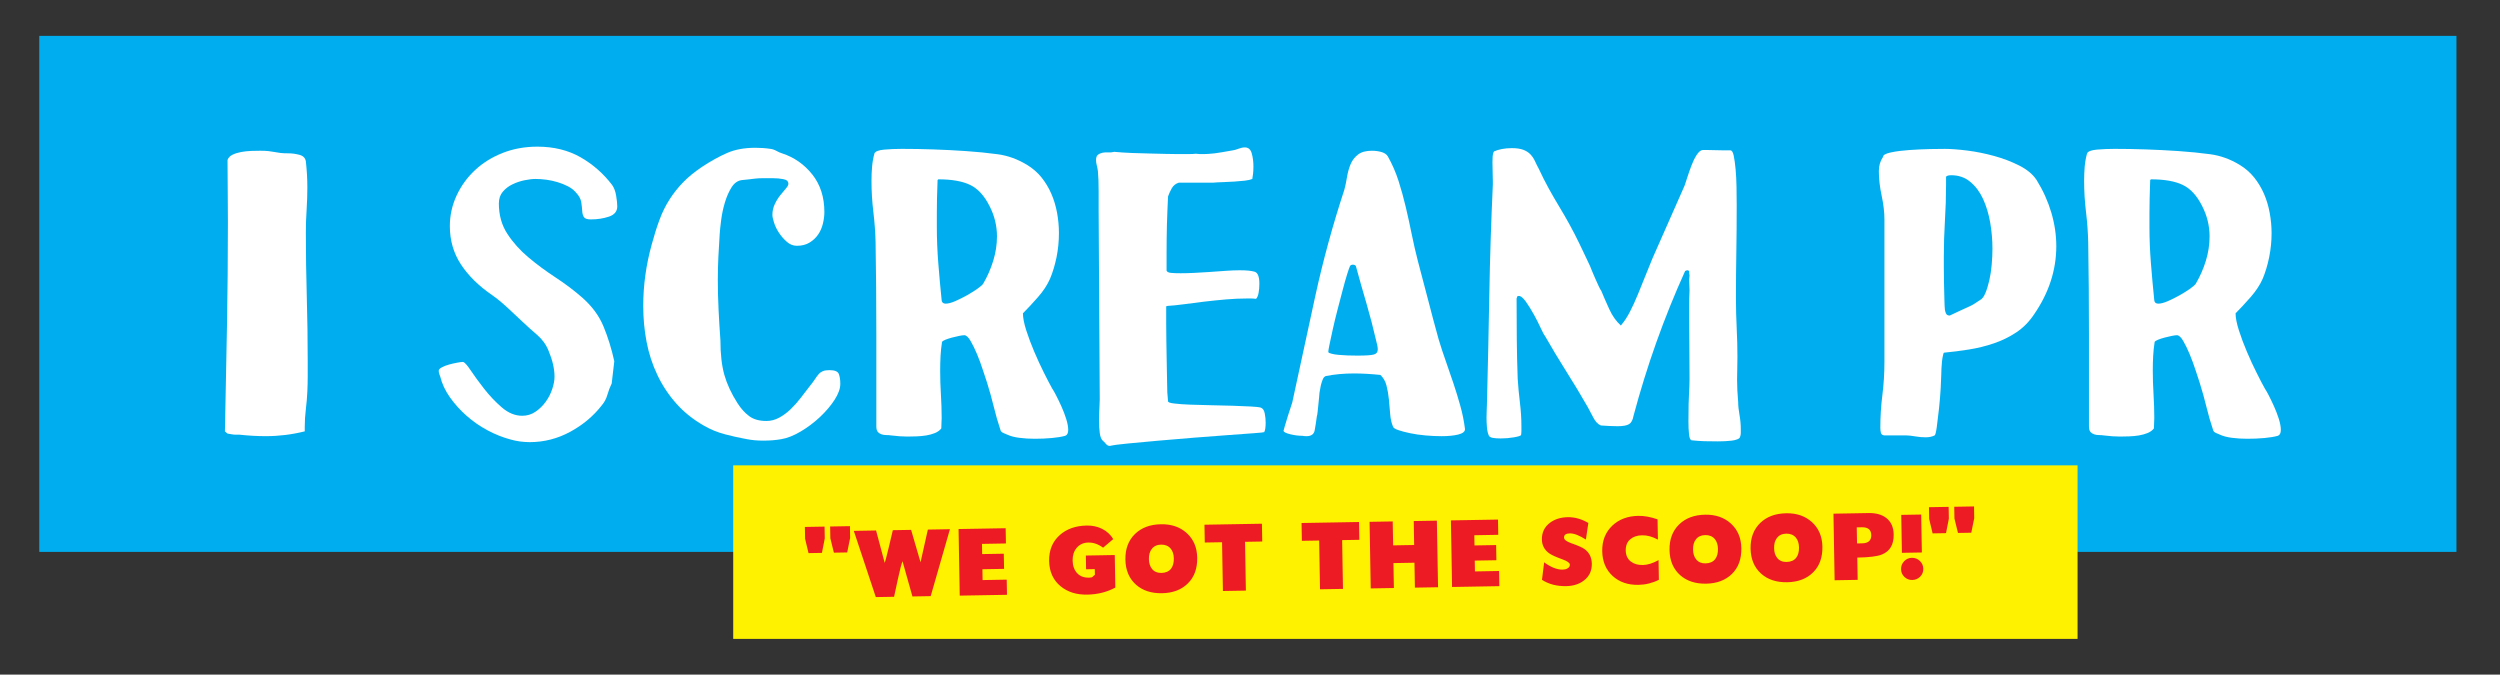
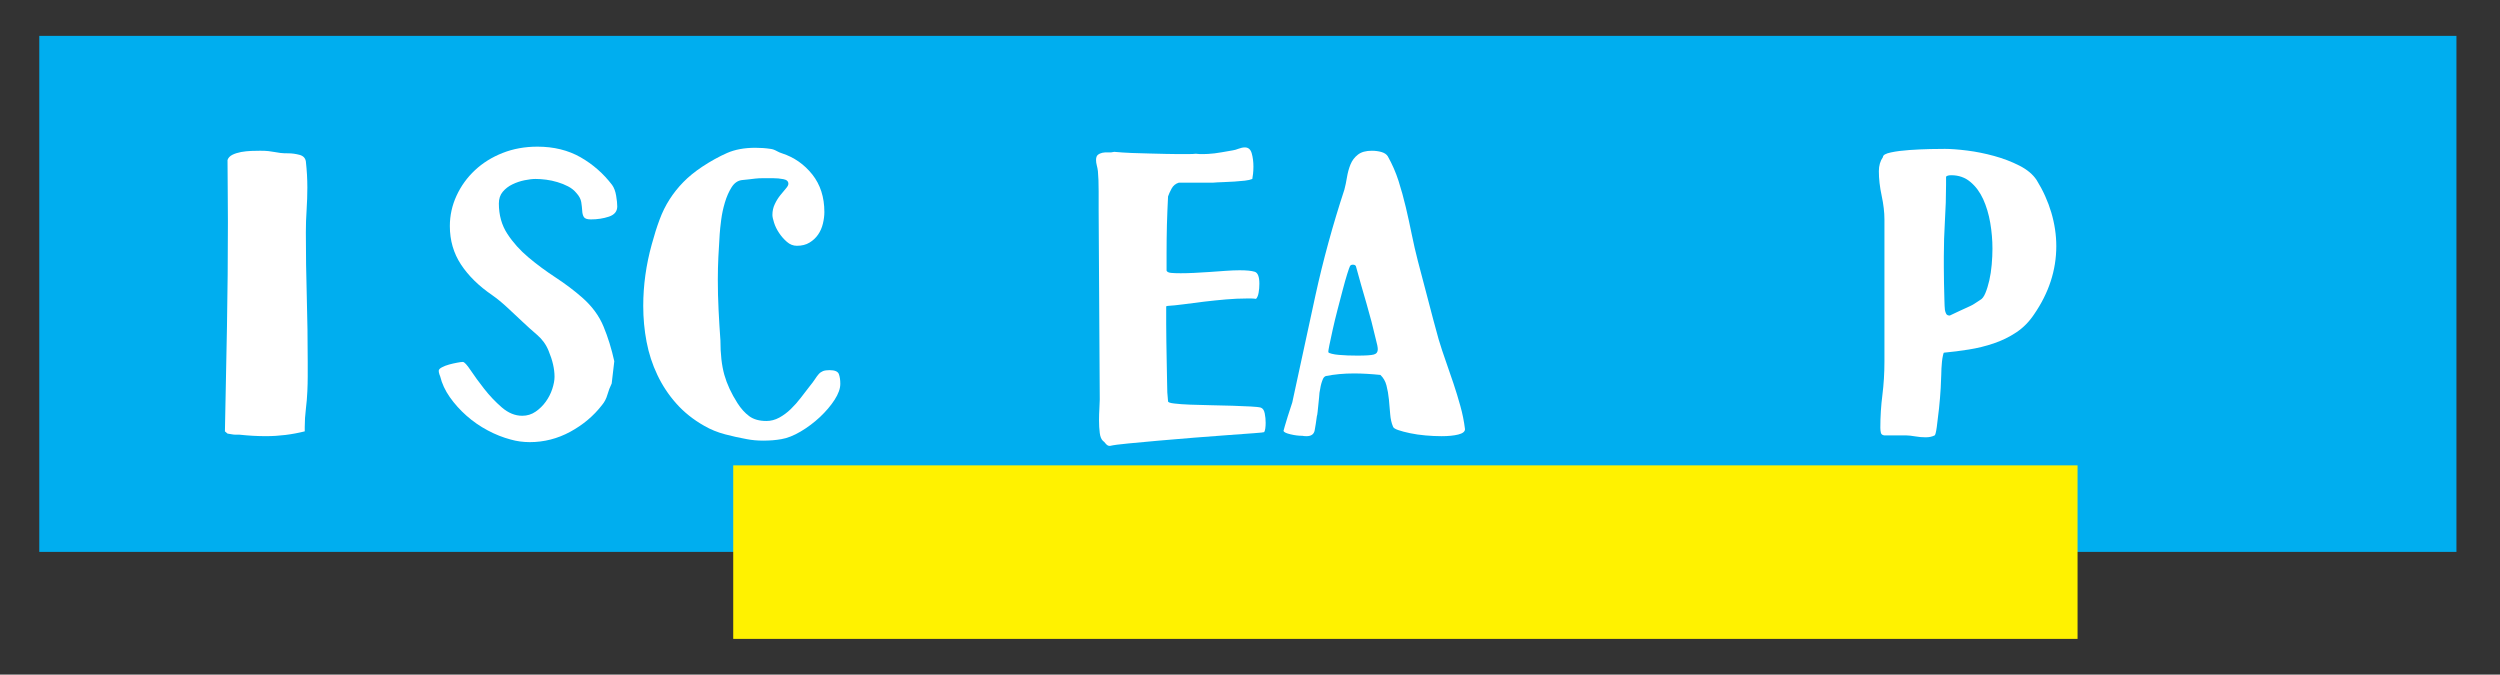
<svg xmlns="http://www.w3.org/2000/svg" version="1.1" id="Layer_1" x="0px" y="0px" width="315px" height="85px" viewBox="0 0 315 85" enable-background="new 0 0 315 85" xml:space="preserve">
  <rect x="0" y="0" width="315" height="85" fill="#333333" stroke="none" />
  <g>
    <polygon fill="#00AEEF" points="307.23,67.257 307.23,64.976 9.511,64.976 9.511,9.082 304.949,9.082 304.949,67.257    307.23,67.257 307.23,64.976 307.23,67.257 309.512,67.257 309.512,4.52 4.949,4.52 4.949,69.538 309.512,69.538 309.512,67.257     " />
    <rect x="7.862" y="7.097" fill="#00AEEF" width="300" height="60.456" />
    <path fill="#FFFFFF" d="M30.166,54.77c-0.124,0-0.273,0-0.444,0c-0.171,0-0.337-0.012-0.492-0.045   c-0.188-0.031-0.374-0.061-0.562-0.092l-0.328-0.281c0.096-4.461,0.181-8.857,0.258-13.19c0.079-4.335,0.118-8.729,0.118-13.189   c0-1.31-0.008-2.611-0.022-3.903c-0.016-1.298-0.026-2.598-0.026-3.908c0.094-0.28,0.297-0.499,0.608-0.655   c0.312-0.156,0.68-0.272,1.1-0.353c0.421-0.075,0.851-0.12,1.286-0.139c0.437-0.013,0.812-0.021,1.124-0.021   c0.403,0,0.745,0.014,1.027,0.044c0.28,0.031,0.539,0.071,0.772,0.115c0.235,0.049,0.484,0.089,0.75,0.12   c0.262,0.032,0.598,0.046,1.005,0.046c0.438,0,0.896,0.061,1.38,0.187c0.483,0.124,0.754,0.405,0.819,0.842   c0.061,0.561,0.107,1.114,0.141,1.661c0.028,0.544,0.046,1.083,0.046,1.614c0,0.935-0.034,1.875-0.094,2.829   c-0.065,0.948-0.094,1.894-0.094,2.829c0,2.713,0.038,5.423,0.117,8.136c0.076,2.714,0.117,5.44,0.117,8.185   c0,0.625,0,1.24,0,1.852c0,0.604-0.018,1.219-0.046,1.844c-0.034,0.748-0.094,1.498-0.188,2.244   c-0.093,0.75-0.141,1.498-0.141,2.246v0.562c-1.621,0.406-3.245,0.605-4.867,0.605c-0.558,0-1.113-0.014-1.659-0.045   S30.758,54.832,30.166,54.77z" />
    <path fill="#FFFFFF" d="M64.352,55.381c-0.966-0.254-1.934-0.633-2.899-1.15c-0.968-0.512-1.856-1.127-2.666-1.844   c-0.813-0.717-1.512-1.498-2.106-2.34c-0.591-0.842-0.998-1.715-1.216-2.619c-0.03-0.062-0.061-0.139-0.091-0.232   c-0.063-0.188-0.094-0.344-0.094-0.469c0-0.156,0.13-0.303,0.398-0.443c0.262-0.141,0.568-0.26,0.912-0.354   c0.34-0.094,0.676-0.17,1.003-0.23c0.328-0.064,0.569-0.096,0.726-0.096c0.188,0,0.515,0.354,0.981,1.051   c0.468,0.705,1.04,1.484,1.709,2.34c0.667,0.855,1.41,1.637,2.221,2.34c0.811,0.699,1.667,1.053,2.571,1.053   c0.623,0,1.185-0.174,1.684-0.518c0.499-0.342,0.927-0.762,1.286-1.262c0.358-0.498,0.632-1.037,0.82-1.613   c0.186-0.578,0.28-1.082,0.28-1.52c0-0.996-0.252-2.088-0.748-3.273c-0.312-0.78-0.796-1.448-1.45-2.01   c-0.656-0.562-1.279-1.122-1.872-1.685c-0.53-0.499-1.14-1.069-1.822-1.706c-0.687-0.641-1.341-1.176-1.964-1.613   c-1.685-1.154-2.996-2.441-3.929-3.857c-0.936-1.422-1.405-3.035-1.405-4.845c0-1.336,0.282-2.616,0.844-3.832   c0.561-1.216,1.332-2.285,2.314-3.203c0.984-0.923,2.145-1.645,3.484-2.175c1.338-0.53,2.806-0.797,4.396-0.797   c2.059,0,3.866,0.446,5.426,1.333c1.559,0.89,2.881,2.054,3.975,3.484c0.249,0.343,0.42,0.798,0.515,1.359   c0.094,0.563,0.139,1.012,0.139,1.354c0,0.624-0.349,1.052-1.051,1.288c-0.701,0.232-1.456,0.348-2.268,0.348   c-0.469,0-0.765-0.098-0.889-0.302c-0.125-0.201-0.196-0.468-0.208-0.794c-0.019-0.33-0.058-0.686-0.119-1.078   c-0.063-0.388-0.267-0.771-0.608-1.145c-0.281-0.343-0.631-0.625-1.053-0.842c-0.419-0.219-0.865-0.397-1.332-0.535   c-0.468-0.142-0.943-0.245-1.427-0.308s-0.927-0.093-1.333-0.093s-0.873,0.057-1.403,0.165c-0.53,0.111-1.037,0.28-1.521,0.517   c-0.482,0.232-0.888,0.544-1.216,0.936c-0.327,0.388-0.489,0.878-0.489,1.471c0,1.465,0.358,2.744,1.076,3.836   c0.714,1.091,1.604,2.08,2.664,2.967c1.062,0.893,2.199,1.732,3.416,2.527c1.215,0.797,2.321,1.631,3.32,2.504   c1.248,1.092,2.153,2.312,2.713,3.672c0.561,1.354,1.012,2.811,1.355,4.372l-0.327,2.807c-0.218,0.436-0.396,0.904-0.538,1.402   c-0.139,0.5-0.367,0.932-0.678,1.307c-1.059,1.373-2.394,2.494-3.998,3.369c-1.606,0.873-3.313,1.309-5.122,1.309   C65.894,55.705,65.099,55.596,64.352,55.381z" />
    <path fill="#FFFFFF" d="M94.098,55.332c-0.874-0.156-1.787-0.357-2.736-0.607c-0.95-0.25-1.833-0.609-2.64-1.078   c-1.375-0.779-2.545-1.715-3.512-2.807c-0.967-1.086-1.763-2.289-2.383-3.602c-0.625-1.309-1.077-2.695-1.357-4.162   c-0.281-1.465-0.422-2.975-0.422-4.535c0-2.589,0.359-5.173,1.076-7.762c0.312-1.154,0.639-2.193,0.984-3.109   c0.339-0.923,0.761-1.771,1.26-2.55c0.499-0.779,1.076-1.506,1.732-2.174c0.654-0.673,1.449-1.318,2.385-1.942   c1.089-0.718,2.135-1.292,3.132-1.73c0.998-0.436,2.185-0.654,3.556-0.654c0.654,0,1.292,0.044,1.916,0.139   c0.25,0.031,0.5,0.115,0.75,0.257c0.25,0.139,0.482,0.242,0.698,0.305c1.531,0.499,2.798,1.389,3.815,2.664   c1.011,1.279,1.519,2.857,1.519,4.728c0,0.463-0.063,0.958-0.187,1.471c-0.125,0.516-0.326,0.975-0.609,1.381   c-0.279,0.405-0.639,0.738-1.076,1.002c-0.437,0.268-0.967,0.401-1.59,0.401c-0.466,0-0.887-0.165-1.26-0.495   c-0.377-0.325-0.703-0.699-0.983-1.118c-0.282-0.423-0.493-0.851-0.632-1.288s-0.211-0.762-0.211-0.981   c0-0.499,0.102-0.962,0.307-1.38c0.199-0.424,0.434-0.797,0.701-1.124c0.263-0.329,0.496-0.605,0.698-0.841   c0.204-0.232,0.306-0.427,0.306-0.584c0-0.312-0.211-0.508-0.633-0.584c-0.419-0.08-0.85-0.12-1.285-0.12c-0.529,0-0.967,0-1.311,0   c-0.342,0-0.652,0.018-0.934,0.048c-0.279,0.032-0.548,0.063-0.797,0.095c-0.25,0.031-0.543,0.062-0.887,0.093   c-0.529,0.062-0.967,0.366-1.31,0.914c-0.344,0.543-0.624,1.186-0.843,1.916s-0.373,1.465-0.467,2.197   c-0.095,0.735-0.158,1.332-0.188,1.8c-0.062,0.966-0.116,1.92-0.165,2.856c-0.045,0.932-0.069,1.885-0.069,2.852   c0,1.279,0.03,2.559,0.095,3.832c0.062,1.279,0.14,2.558,0.233,3.837c0,1.714,0.165,3.16,0.491,4.328   c0.329,1.166,0.881,2.361,1.66,3.578c0.438,0.686,0.928,1.229,1.475,1.635c0.545,0.404,1.268,0.609,2.173,0.609   c0.562,0,1.099-0.143,1.616-0.424c0.512-0.281,0.995-0.635,1.447-1.074c0.452-0.436,0.874-0.912,1.264-1.424   c0.391-0.518,0.756-0.99,1.098-1.426c0.281-0.344,0.509-0.646,0.682-0.914c0.17-0.264,0.332-0.482,0.488-0.656   c0.156-0.17,0.335-0.293,0.537-0.373c0.203-0.076,0.477-0.115,0.819-0.115c0.656,0,1.043,0.164,1.169,0.488   c0.123,0.332,0.186,0.74,0.186,1.24c0,0.592-0.24,1.264-0.723,2.014c-0.483,0.744-1.098,1.469-1.848,2.174   c-0.748,0.699-1.559,1.307-2.431,1.822c-0.872,0.514-1.685,0.834-2.433,0.959c-0.346,0.061-0.711,0.109-1.1,0.141   C96.958,55.5,96.574,55.52,96.2,55.52C95.42,55.52,94.722,55.455,94.098,55.332z" />
-     <path fill="#FFFFFF" d="M126.927,54.77c-0.158-0.062-0.32-0.135-0.49-0.209c-0.176-0.074-0.291-0.178-0.354-0.305   c-0.342-1.027-0.63-2.025-0.863-2.992c-0.234-0.967-0.522-1.996-0.863-3.09c-0.127-0.373-0.298-0.895-0.518-1.562   c-0.216-0.672-0.459-1.328-0.723-1.965c-0.268-0.643-0.541-1.204-0.82-1.685c-0.281-0.485-0.545-0.725-0.795-0.725   c-0.157,0-0.381,0.03-0.677,0.093c-0.298,0.062-0.596,0.134-0.89,0.209c-0.297,0.081-0.561,0.165-0.795,0.259   s-0.381,0.188-0.443,0.279c-0.094,0.595-0.157,1.187-0.188,1.779c-0.031,0.594-0.047,1.199-0.047,1.824   c0,0.996,0.027,2.004,0.092,3.018c0.062,1.012,0.096,2.004,0.096,2.971c0,0.217-0.008,0.436-0.025,0.654   c-0.016,0.217-0.021,0.436-0.021,0.654c-0.188,0.25-0.453,0.441-0.797,0.584c-0.342,0.139-0.71,0.24-1.098,0.303   c-0.392,0.062-0.795,0.104-1.217,0.117c-0.422,0.018-0.803,0.025-1.145,0.025c-0.627,0-1.31-0.049-2.057-0.143   c-0.189-0.031-0.396-0.045-0.61-0.045c-0.22,0-0.42-0.029-0.608-0.094c-0.186-0.061-0.343-0.164-0.468-0.307   c-0.124-0.137-0.187-0.379-0.187-0.721c0-3.807,0-7.674,0-11.6c0-3.93-0.03-7.798-0.094-11.598   c-0.031-1.247-0.125-2.518-0.281-3.815c-0.156-1.292-0.234-2.593-0.234-3.903c0-0.592,0.023-1.176,0.072-1.755   c0.048-0.577,0.147-1.146,0.303-1.707c0.125-0.25,0.535-0.406,1.242-0.468c0.698-0.062,1.439-0.093,2.218-0.093   c2.619,0,5.319,0.093,8.093,0.28c1.372,0.093,2.697,0.226,3.975,0.397c1.278,0.173,2.51,0.619,3.694,1.336   c0.716,0.438,1.327,0.967,1.826,1.586c0.496,0.623,0.912,1.309,1.237,2.058c0.326,0.75,0.568,1.551,0.725,2.411   c0.156,0.855,0.232,1.707,0.232,2.549c0,1.029-0.099,2.04-0.301,3.039c-0.206,0.997-0.477,1.902-0.821,2.714   c-0.343,0.778-0.847,1.55-1.519,2.312c-0.672,0.767-1.301,1.443-1.894,2.036c0,0.561,0.14,1.278,0.419,2.151   c0.283,0.875,0.617,1.77,1.007,2.689c0.391,0.922,0.796,1.797,1.216,2.641c0.422,0.842,0.771,1.516,1.053,2.014   c0.093,0.125,0.25,0.396,0.469,0.816c0.217,0.422,0.444,0.891,0.676,1.402c0.236,0.518,0.437,1.047,0.611,1.59   c0.169,0.549,0.255,1.008,0.255,1.383c0,0.406-0.124,0.654-0.374,0.748c-0.436,0.125-0.998,0.215-1.685,0.281   c-0.687,0.062-1.4,0.094-2.149,0.094c-0.686,0-1.331-0.039-1.943-0.119C127.84,55.09,127.331,54.957,126.927,54.77z    M118.649,37.843c0.029,0.279,0.203,0.418,0.515,0.418c0.308,0,0.718-0.107,1.216-0.325c0.496-0.219,0.996-0.468,1.496-0.749   c0.498-0.28,0.941-0.561,1.334-0.842c0.389-0.281,0.613-0.485,0.678-0.611c0.529-0.902,0.947-1.862,1.259-2.873   c0.312-1.016,0.472-2.036,0.472-3.066c0-1.34-0.312-2.62-0.936-3.832c-0.658-1.311-1.473-2.201-2.458-2.669   c-0.98-0.467-2.312-0.699-3.996-0.699l-0.094,0.093c-0.032,0.904-0.058,1.667-0.073,2.291c-0.015,0.623-0.021,1.266-0.021,1.921   c0,0.65,0,1.199,0,1.635c0,1.56,0.062,3.12,0.188,4.674C118.354,34.767,118.489,36.315,118.649,37.843z" />
    <path fill="#FFFFFF" d="M138.992,55.568c-0.218-0.188-0.36-0.527-0.422-1.008s-0.093-1.021-0.093-1.611c0-0.5,0.016-1,0.047-1.498   c0.031-0.5,0.046-0.875,0.046-1.123l-0.14-23.759c0-0.281,0-0.636,0-1.073s0-0.896,0-1.382c0-0.48-0.008-0.949-0.023-1.403   c-0.017-0.45-0.041-0.833-0.07-1.145c-0.031-0.25-0.077-0.491-0.141-0.727c-0.062-0.231-0.094-0.458-0.094-0.677   c0-0.312,0.079-0.531,0.234-0.655c0.156-0.125,0.344-0.208,0.562-0.258c0.219-0.045,0.461-0.063,0.726-0.045   c0.266,0.018,0.521-0.009,0.772-0.072c0.685,0.063,1.416,0.112,2.199,0.143c0.776,0.032,1.534,0.054,2.265,0.067   c0.733,0.018,1.402,0.031,2.011,0.049c0.61,0.018,1.1,0.022,1.474,0.022c0.468,0,0.92,0,1.356,0c0.438,0,0.765-0.013,0.982-0.044   c0.063,0,0.14,0.004,0.233,0.022c0.094,0.018,0.188,0.022,0.281,0.022c0.434,0,0.787-0.004,1.053-0.022   c0.264-0.018,0.529-0.04,0.793-0.07c0.268-0.032,0.569-0.077,0.914-0.139c0.343-0.062,0.793-0.142,1.355-0.236   c0.219-0.031,0.467-0.099,0.748-0.209c0.28-0.106,0.544-0.165,0.796-0.165c0.435,0,0.724,0.25,0.863,0.75   c0.143,0.499,0.213,1.06,0.213,1.684c0,0.312-0.019,0.605-0.047,0.887c-0.033,0.28-0.062,0.499-0.095,0.655   c-0.218,0.093-0.529,0.165-0.935,0.213c-0.405,0.045-0.849,0.085-1.331,0.116c-0.485,0.031-0.971,0.053-1.451,0.071   c-0.484,0.014-0.895,0.035-1.24,0.067h-4.304c-0.403,0.124-0.708,0.373-0.91,0.749c-0.203,0.374-0.35,0.704-0.444,0.985   c-0.062,1.185-0.108,2.374-0.143,3.578c-0.029,1.198-0.044,2.392-0.044,3.578v2.196c0.063,0.156,0.249,0.25,0.562,0.281   c0.309,0.031,0.714,0.045,1.217,0.045c0.496,0,1.064-0.014,1.705-0.045c0.638-0.031,1.292-0.071,1.964-0.116   c0.67-0.048,1.333-0.095,1.989-0.142c0.652-0.045,1.246-0.072,1.776-0.072c0.871,0,1.503,0.066,1.894,0.188   c0.39,0.125,0.586,0.624,0.586,1.496c0,0.406-0.031,0.79-0.095,1.146c-0.062,0.361-0.173,0.618-0.327,0.774   c-0.188-0.03-0.374-0.048-0.561-0.048c-0.188,0-0.408,0-0.656,0c-0.779,0-1.629,0.039-2.547,0.115   c-0.921,0.08-1.834,0.174-2.74,0.28c-0.9,0.112-1.76,0.219-2.57,0.329c-0.811,0.107-1.494,0.18-2.057,0.21l-0.187,0.05v0.231v1.964   c0,0.562,0.007,1.32,0.021,2.269c0.017,0.949,0.033,1.894,0.049,2.83s0.031,1.746,0.046,2.434c0.016,0.686,0.024,1.061,0.024,1.123   l0.094,1.119c0,0.129,0.266,0.221,0.794,0.279c0.528,0.066,1.194,0.111,1.987,0.143c0.797,0.031,1.67,0.053,2.619,0.072   c0.951,0.014,1.863,0.039,2.736,0.066c0.873,0.035,1.629,0.066,2.268,0.094c0.639,0.031,1.07,0.08,1.288,0.143   c0.249,0.094,0.413,0.332,0.49,0.727c0.079,0.387,0.116,0.783,0.116,1.189c0,0.248-0.017,0.484-0.045,0.703   c-0.031,0.219-0.08,0.375-0.142,0.469c-0.03,0.029-0.474,0.076-1.334,0.137c-0.857,0.062-1.93,0.143-3.226,0.236   c-1.295,0.094-2.723,0.201-4.281,0.326c-1.557,0.125-3.046,0.248-4.465,0.375c-1.418,0.125-2.689,0.24-3.811,0.352   c-1.122,0.105-1.887,0.209-2.292,0.303h-0.094c-0.157,0-0.312-0.094-0.468-0.279C139.163,55.705,139.054,55.596,138.992,55.568z" />
    <path fill="#FFFFFF" d="M164.104,54.912c-0.469,0-0.968-0.061-1.497-0.188c-0.529-0.123-0.824-0.266-0.888-0.422   c0-0.031,0.056-0.232,0.166-0.605c0.106-0.375,0.234-0.789,0.374-1.24c0.14-0.455,0.278-0.881,0.419-1.289   c0.141-0.402,0.21-0.652,0.21-0.746c0.935-4.367,1.889-8.761,2.854-13.19c0.967-4.424,2.182-8.867,3.647-13.328   c0.124-0.468,0.236-0.989,0.329-1.567c0.094-0.575,0.241-1.115,0.443-1.614c0.203-0.499,0.515-0.914,0.937-1.239   c0.421-0.33,1.005-0.489,1.752-0.489c0.438,0,0.843,0.054,1.216,0.16c0.376,0.111,0.639,0.29,0.795,0.539   c0.561,0.999,1.014,2.037,1.358,3.111c0.341,1.077,0.646,2.174,0.911,3.296c0.265,1.124,0.515,2.265,0.746,3.414   c0.235,1.155,0.493,2.277,0.774,3.368c0.437,1.623,0.865,3.25,1.285,4.889c0.42,1.635,0.864,3.298,1.332,4.982   c0.281,0.936,0.586,1.862,0.913,2.78c0.327,0.922,0.646,1.85,0.958,2.785s0.602,1.877,0.864,2.83   c0.269,0.949,0.462,1.924,0.587,2.922c0,0.312-0.281,0.535-0.843,0.678c-0.562,0.139-1.264,0.209-2.105,0.209   c-0.654,0-1.332-0.031-2.032-0.094c-0.703-0.062-1.35-0.156-1.941-0.281c-0.593-0.123-1.093-0.258-1.498-0.396   c-0.405-0.141-0.623-0.289-0.654-0.445c-0.188-0.438-0.304-0.959-0.352-1.562c-0.046-0.611-0.1-1.227-0.161-1.85   c-0.062-0.625-0.165-1.209-0.306-1.756c-0.14-0.545-0.397-0.988-0.771-1.334c-0.593-0.061-1.161-0.105-1.708-0.137   c-0.543-0.031-1.083-0.049-1.612-0.049c-1.279,0-2.465,0.111-3.555,0.33c-0.155,0.062-0.273,0.178-0.35,0.348   c-0.08,0.174-0.149,0.369-0.212,0.588c-0.062,0.219-0.108,0.436-0.14,0.654s-0.062,0.389-0.095,0.512   c0,0.096-0.015,0.281-0.046,0.562s-0.062,0.584-0.092,0.912c-0.033,0.326-0.063,0.639-0.096,0.936   c-0.03,0.295-0.062,0.473-0.094,0.537c-0.094,0.717-0.187,1.316-0.279,1.799c-0.094,0.486-0.438,0.727-1.028,0.727   C164.402,54.957,164.229,54.943,164.104,54.912z M167.379,44.389c0.032,0.062,0.169,0.123,0.422,0.186   c0.247,0.062,0.546,0.113,0.89,0.141c0.342,0.033,0.718,0.057,1.122,0.07c0.402,0.018,0.812,0.021,1.217,0.021   c1.058,0,1.75-0.045,2.08-0.139c0.326-0.094,0.49-0.311,0.49-0.654c0-0.248-0.078-0.655-0.234-1.216   c-0.344-1.497-0.741-3.017-1.19-4.559c-0.455-1.545-0.899-3.109-1.333-4.7c-0.063-0.126-0.187-0.188-0.375-0.188   c-0.188,0-0.312,0.062-0.374,0.188c-0.063,0.123-0.18,0.459-0.352,1.006c-0.172,0.545-0.358,1.207-0.562,1.987   c-0.201,0.78-0.42,1.613-0.654,2.5c-0.23,0.892-0.436,1.725-0.606,2.506c-0.173,0.778-0.312,1.434-0.422,1.964   C167.387,44.031,167.349,44.326,167.379,44.389z" />
-     <path fill="#FFFFFF" d="M187.582,54.863c-0.125-0.311-0.2-0.658-0.23-1.051c-0.032-0.389-0.049-0.789-0.049-1.195   c0-0.344,0.007-0.646,0.023-0.908c0.016-0.268,0.025-0.494,0.025-0.682c0.123-4.768,0.224-9.407,0.303-13.911   c0.078-4.505,0.227-9.126,0.444-13.867v-0.374c0-0.343-0.008-0.731-0.023-1.172c-0.016-0.432-0.024-0.855-0.024-1.26   c0-0.25,0.009-0.5,0.024-0.75s0.068-0.45,0.162-0.605c0.25-0.125,0.58-0.229,0.984-0.308c0.402-0.075,0.824-0.116,1.262-0.116   c0.592,0,1.075,0.072,1.45,0.209c0.374,0.142,0.677,0.339,0.911,0.588c0.234,0.25,0.421,0.53,0.562,0.843   c0.141,0.312,0.303,0.637,0.489,0.979c0.406,0.874,0.821,1.694,1.242,2.457c0.42,0.766,0.857,1.519,1.308,2.267   c0.454,0.749,0.892,1.507,1.31,2.269c0.423,0.766,0.835,1.568,1.242,2.411c0.217,0.438,0.396,0.811,0.538,1.122   c0.138,0.312,0.287,0.624,0.443,0.937s0.279,0.574,0.373,0.793c0.031,0.094,0.11,0.289,0.234,0.584   c0.125,0.297,0.264,0.623,0.421,0.984c0.154,0.355,0.305,0.687,0.444,0.98c0.141,0.299,0.24,0.477,0.303,0.539   c0.28,0.686,0.617,1.457,1.008,2.312c0.389,0.859,0.88,1.551,1.472,2.08l0.141-0.187c0.343-0.406,0.686-0.94,1.029-1.614   c0.343-0.668,0.671-1.385,0.982-2.151c0.311-0.761,0.623-1.532,0.934-2.312s0.611-1.511,0.892-2.196l4.067-9.215   c0.063-0.187,0.17-0.522,0.327-1.006c0.154-0.482,0.328-0.972,0.515-1.471c0.188-0.5,0.406-0.945,0.655-1.337   c0.25-0.388,0.5-0.597,0.749-0.628c0.122,0,0.343,0,0.655,0c0.31,0,0.652,0.009,1.028,0.022c0.372,0.019,0.732,0.022,1.074,0.022   c0.345,0,0.593,0,0.748,0c0.187,0,0.329,0.227,0.422,0.677c0.093,0.455,0.172,1.016,0.233,1.684   c0.063,0.673,0.102,1.412,0.116,2.223c0.016,0.812,0.023,1.573,0.023,2.291c0,2.122-0.014,4.1-0.046,5.939   c-0.03,1.842-0.048,3.775-0.048,5.803c0,1.277,0.031,2.54,0.094,3.787c0.062,1.247,0.093,2.463,0.093,3.645   c0,0.533-0.007,1.025-0.022,1.475c-0.016,0.455-0.022,0.914-0.022,1.381c0,0.844,0.045,1.777,0.138,2.803   c0,0.469,0.056,1.008,0.165,1.617c0.11,0.607,0.165,1.209,0.165,1.801c0,0.186,0,0.357,0,0.512c0,0.156-0.03,0.312-0.094,0.469   c-0.031,0.125-0.149,0.229-0.352,0.303c-0.202,0.082-0.437,0.135-0.7,0.166c-0.268,0.031-0.556,0.053-0.866,0.07   c-0.312,0.012-0.608,0.021-0.888,0.021c-0.625,0-1.187-0.01-1.685-0.021c-0.5-0.018-1.042-0.053-1.637-0.117   c-0.155-0.064-0.257-0.32-0.302-0.773c-0.05-0.449-0.071-0.99-0.071-1.613c0-0.904,0.006-1.619,0.021-2.152   c0.016-0.525,0.031-0.963,0.05-1.307c0.012-0.342,0.027-0.65,0.045-0.912c0.016-0.262,0.021-0.584,0.021-0.959   c0-1.34-0.006-2.609-0.021-3.814c-0.018-1.198-0.023-2.455-0.023-3.764c0-0.588,0-1.181,0-1.773s0.015-1.202,0.045-1.827   c0-0.124-0.006-0.315-0.021-0.584c-0.018-0.262-0.023-0.521-0.023-0.771c0-0.093,0.006-0.187,0.023-0.28   c0.016-0.095,0.021-0.175,0.021-0.236c-0.03-0.157-0.045-0.303-0.045-0.441c0-0.142-0.08-0.214-0.234-0.214   c-0.064,0-0.157,0.031-0.28,0.094c-1.341,2.963-2.549,5.958-3.625,8.983c-1.075,3.021-2.033,6.109-2.876,9.259   c-0.093,0.529-0.281,0.883-0.561,1.049c-0.282,0.176-0.766,0.262-1.451,0.262c-0.343,0-0.695-0.01-1.051-0.029   c-0.359-0.012-0.709-0.033-1.053-0.064c-0.373-0.156-0.694-0.49-0.957-1.008c-0.268-0.512-0.494-0.939-0.681-1.287   c-0.872-1.525-1.777-3.031-2.714-4.51c-0.936-1.482-1.84-2.986-2.712-4.514c-0.094-0.094-0.264-0.414-0.514-0.957   c-0.249-0.549-0.54-1.119-0.866-1.711c-0.328-0.588-0.662-1.128-1.005-1.614c-0.343-0.48-0.64-0.722-0.888-0.722   c-0.127,0-0.195,0.035-0.213,0.116l-0.069,0.21c0,1.684,0.007,3.367,0.024,5.052c0.015,1.685,0.054,3.365,0.116,5.048   c0.062,0.998,0.156,2.006,0.28,3.018c0.125,1.016,0.188,2.006,0.188,2.973c0,0.219,0,0.418,0,0.605   c0,0.186-0.018,0.361-0.047,0.516c-0.064,0.094-0.368,0.188-0.91,0.281c-0.548,0.094-1.102,0.139-1.662,0.139   c-0.376,0-0.7-0.021-0.981-0.07C187.817,55.121,187.646,55.02,187.582,54.863z" />
    <path fill="#FFFFFF" d="M237.438,54.863c-0.249-0.031-0.4-0.139-0.443-0.324c-0.049-0.188-0.073-0.406-0.073-0.654   c0-1.404,0.087-2.777,0.26-4.119c0.169-1.342,0.257-2.744,0.257-4.211V27.643c0-0.9-0.118-1.898-0.351-2.99   c-0.235-1.091-0.352-2.121-0.352-3.087c0-0.687,0.171-1.279,0.516-1.778c0-0.25,0.335-0.445,1.003-0.583   c0.672-0.143,1.451-0.241,2.341-0.303c0.889-0.062,1.76-0.102,2.62-0.121c0.854-0.014,1.472-0.021,1.844-0.021   c0.75,0,1.685,0.071,2.808,0.21c1.123,0.141,2.252,0.369,3.391,0.681c1.14,0.311,2.199,0.717,3.182,1.216   c0.98,0.499,1.706,1.105,2.175,1.822c0.812,1.31,1.426,2.673,1.848,4.09c0.42,1.423,0.629,2.829,0.629,4.233   c0,3.025-0.936,5.896-2.805,8.605c-0.626,0.935-1.372,1.691-2.245,2.268c-0.872,0.579-1.815,1.038-2.829,1.381   c-1.014,0.344-2.058,0.602-3.136,0.772c-1.073,0.172-2.126,0.307-3.154,0.4c-0.031,0.031-0.072,0.154-0.115,0.369   c-0.049,0.223-0.09,0.469-0.119,0.748c-0.032,0.281-0.056,0.58-0.068,0.891c-0.019,0.312-0.024,0.576-0.024,0.793   c0,0.281-0.024,0.84-0.07,1.664c-0.049,0.824-0.118,1.674-0.21,2.549c-0.095,0.871-0.188,1.652-0.282,2.338   c-0.093,0.686-0.186,1.043-0.28,1.074c-0.312,0.156-0.687,0.236-1.122,0.236c-0.438,0-0.88-0.039-1.333-0.119   c-0.451-0.076-0.803-0.117-1.053-0.117H237.438z M245.06,39.054c0.032,0.188,0.087,0.352,0.166,0.496   c0.077,0.137,0.226,0.209,0.444,0.209c0.469-0.219,0.85-0.398,1.146-0.541c0.298-0.137,0.584-0.271,0.864-0.396   c0.282-0.124,0.483-0.219,0.609-0.281c0.156-0.062,0.38-0.196,0.679-0.396c0.294-0.204,0.475-0.321,0.537-0.353   c0.25-0.124,0.468-0.414,0.654-0.863c0.188-0.45,0.351-0.985,0.492-1.59c0.14-0.607,0.241-1.271,0.304-1.988   c0.062-0.719,0.094-1.387,0.094-2.011c0-1.091-0.094-2.183-0.28-3.274c-0.188-1.091-0.486-2.081-0.89-2.973   c-0.404-0.887-0.942-1.611-1.614-2.173c-0.668-0.561-1.471-0.842-2.408-0.842c-0.341,0-0.56,0.066-0.654,0.187v1.03   c0,1.498-0.049,3.004-0.143,4.514c-0.091,1.516-0.138,3.017-0.138,4.514c0,0.25,0,0.695,0,1.332c0,0.643,0.007,1.319,0.022,2.037   c0.015,0.717,0.032,1.395,0.049,2.031C245.007,38.364,245.029,38.81,245.06,39.054z" />
-     <path fill="#FFFFFF" d="M279.717,54.77c-0.155-0.062-0.32-0.135-0.491-0.209c-0.173-0.074-0.287-0.178-0.351-0.305   c-0.344-1.027-0.633-2.025-0.865-2.992c-0.235-0.967-0.522-1.996-0.865-3.09c-0.126-0.373-0.298-0.895-0.514-1.562   c-0.219-0.672-0.461-1.328-0.726-1.965c-0.265-0.643-0.537-1.204-0.817-1.685c-0.281-0.485-0.548-0.725-0.798-0.725   c-0.156,0-0.381,0.03-0.677,0.093s-0.594,0.134-0.887,0.209c-0.299,0.081-0.562,0.165-0.797,0.259   c-0.233,0.094-0.382,0.188-0.444,0.279c-0.094,0.595-0.156,1.187-0.188,1.779c-0.031,0.594-0.047,1.199-0.047,1.824   c0,0.996,0.032,2.004,0.094,3.018c0.062,1.012,0.095,2.004,0.095,2.971c0,0.217-0.01,0.436-0.023,0.654   c-0.017,0.217-0.024,0.436-0.024,0.654c-0.187,0.25-0.453,0.441-0.795,0.584c-0.343,0.139-0.708,0.24-1.099,0.303   s-0.795,0.104-1.216,0.117c-0.423,0.018-0.805,0.025-1.146,0.025c-0.626,0-1.311-0.049-2.059-0.143   c-0.188-0.031-0.39-0.045-0.608-0.045c-0.218,0-0.42-0.029-0.606-0.094c-0.186-0.061-0.345-0.164-0.468-0.307   c-0.124-0.137-0.187-0.379-0.187-0.721c0-3.807,0-7.674,0-11.6c0-3.93-0.032-7.798-0.095-11.598   c-0.03-1.247-0.123-2.518-0.28-3.815c-0.155-1.292-0.235-2.593-0.235-3.903c0-0.592,0.024-1.176,0.07-1.755   c0.048-0.577,0.147-1.146,0.304-1.707c0.124-0.25,0.539-0.406,1.241-0.468c0.701-0.062,1.44-0.093,2.222-0.093   c2.619,0,5.315,0.093,8.09,0.28c1.371,0.093,2.697,0.226,3.975,0.397c1.28,0.173,2.51,0.619,3.695,1.336   c0.717,0.438,1.325,0.967,1.824,1.586c0.496,0.623,0.912,1.309,1.239,2.058c0.326,0.75,0.568,1.551,0.723,2.411   c0.157,0.855,0.237,1.707,0.237,2.549c0,1.029-0.103,2.04-0.305,3.039c-0.203,0.997-0.475,1.902-0.818,2.714   c-0.344,0.778-0.851,1.55-1.52,2.312c-0.674,0.767-1.305,1.443-1.893,2.036c0,0.561,0.137,1.278,0.418,2.151   c0.281,0.875,0.614,1.77,1.006,2.689c0.389,0.922,0.793,1.797,1.219,2.641c0.418,0.842,0.77,1.516,1.05,2.014   c0.094,0.125,0.25,0.396,0.469,0.816c0.218,0.422,0.441,0.891,0.676,1.402c0.233,0.518,0.438,1.047,0.61,1.59   c0.171,0.549,0.254,1.008,0.254,1.383c0,0.406-0.123,0.654-0.372,0.748c-0.438,0.125-0.999,0.215-1.686,0.281   c-0.687,0.062-1.401,0.094-2.148,0.094c-0.688,0-1.334-0.039-1.941-0.119C280.629,55.09,280.122,54.957,279.717,54.77z    M271.439,37.843c0.031,0.279,0.201,0.418,0.514,0.418c0.31,0,0.718-0.107,1.216-0.325c0.497-0.219,0.996-0.468,1.495-0.749   c0.499-0.28,0.945-0.561,1.336-0.842c0.388-0.281,0.613-0.485,0.676-0.611c0.53-0.902,0.952-1.862,1.264-2.873   c0.312-1.016,0.468-2.036,0.468-3.066c0-1.34-0.312-2.62-0.936-3.832c-0.655-1.311-1.472-2.201-2.455-2.669   c-0.981-0.467-2.315-0.699-3.999-0.699l-0.094,0.093c-0.031,0.904-0.055,1.667-0.068,2.291c-0.02,0.623-0.024,1.266-0.024,1.921   c0,0.65,0,1.199,0,1.635c0,1.56,0.062,3.12,0.187,4.674C271.143,34.767,271.283,36.315,271.439,37.843z" />
    <rect x="92.387" y="58.636" fill="#FFF200" width="169.385" height="21.864" />
-     <path fill="#ED1C24" d="M245.529,63.864l-2.48,0.044l0.026,1.486l0.434,1.813l1.688-0.03l0.359-1.827L245.529,63.864z    M248.726,63.809l-2.492,0.044l0.026,1.486l0.445,1.812l1.676-0.029l0.37-1.827L248.726,63.809z M241.905,70.68   c-0.281-0.271-0.615-0.403-1.002-0.396c-0.388,0.007-0.715,0.15-0.981,0.431c-0.268,0.28-0.397,0.615-0.391,1.002   c0.007,0.388,0.148,0.713,0.425,0.976c0.277,0.263,0.609,0.392,0.997,0.385c0.387-0.007,0.716-0.146,0.986-0.419   c0.271-0.272,0.403-0.604,0.396-0.991C242.329,71.279,242.186,70.95,241.905,70.68z M242.07,64.831l-2.514,0.044l0.084,4.782   l2.514-0.044L242.07,64.831z M235.778,67.422c0.012,0.679-0.369,1.024-1.144,1.038l-0.648,0.011l-0.035-2.022l0.659-0.012   C235.377,66.424,235.767,66.752,235.778,67.422z M237.686,65.276c-0.56-0.437-1.305-0.647-2.235-0.631l-4.436,0.078l0.147,8.391   l2.905-0.052l-0.05-2.804c1.512-0.026,2.55-0.157,3.111-0.391c1.006-0.412,1.498-1.252,1.476-2.519   C238.589,66.442,238.282,65.75,237.686,65.276z M226.317,70.282c-0.27,0.341-0.673,0.515-1.209,0.524   c-0.507,0.009-0.896-0.155-1.171-0.494c-0.26-0.309-0.394-0.724-0.402-1.245c-0.01-0.536,0.109-0.963,0.357-1.28   c0.27-0.354,0.665-0.537,1.187-0.546c0.507-0.009,0.904,0.155,1.193,0.493c0.259,0.309,0.394,0.724,0.402,1.245   C226.685,69.53,226.565,69.965,226.317,70.282z M228.295,65.777c-0.848-0.761-1.924-1.129-3.227-1.106   c-1.363,0.024-2.452,0.428-3.266,1.208c-0.843,0.813-1.252,1.893-1.229,3.241c0.023,1.334,0.467,2.388,1.33,3.163   c0.84,0.745,1.934,1.104,3.282,1.081c1.363-0.024,2.45-0.436,3.26-1.236c0.809-0.8,1.201-1.878,1.178-3.234   C229.602,67.598,229.158,66.559,228.295,65.777z M216.104,70.461c-0.27,0.341-0.673,0.516-1.209,0.524   c-0.507,0.009-0.896-0.155-1.171-0.493c-0.26-0.309-0.394-0.724-0.402-1.245c-0.01-0.536,0.109-0.963,0.357-1.28   c0.27-0.355,0.665-0.537,1.187-0.546c0.507-0.01,0.904,0.154,1.193,0.492c0.259,0.31,0.394,0.724,0.402,1.245   C216.472,69.709,216.353,70.145,216.104,70.461z M218.082,65.956c-0.848-0.761-1.924-1.128-3.227-1.105   c-1.363,0.023-2.452,0.427-3.266,1.208c-0.843,0.812-1.252,1.892-1.229,3.24c0.023,1.334,0.467,2.388,1.33,3.163   c0.841,0.745,1.934,1.105,3.282,1.082c1.363-0.024,2.45-0.437,3.26-1.236c0.809-0.8,1.201-1.879,1.178-3.235   C219.389,67.776,218.945,66.738,218.082,65.956z M208.977,70.575c-0.716,0.4-1.372,0.605-1.968,0.616   c-0.626,0.011-1.132-0.133-1.517-0.432c-0.424-0.328-0.641-0.794-0.65-1.397c-0.011-0.611,0.182-1.083,0.578-1.419   c0.367-0.319,0.863-0.484,1.489-0.495c0.647-0.012,1.311,0.171,1.988,0.546l-0.045-2.558c-0.878-0.305-1.685-0.451-2.423-0.438   c-1.34,0.024-2.433,0.434-3.275,1.231c-0.872,0.828-1.297,1.904-1.273,3.23c0.023,1.304,0.467,2.346,1.329,3.129   c0.841,0.76,1.92,1.128,3.238,1.104c0.901-0.016,1.759-0.228,2.571-0.638L208.977,70.575z M199.641,69.175   c-0.271-0.196-0.827-0.441-1.667-0.731c-0.601-0.213-0.902-0.449-0.907-0.71c-0.006-0.343,0.241-0.519,0.74-0.527   c0.521-0.009,1.192,0.251,2.015,0.78l0.31-2.095c-0.858-0.5-1.72-0.741-2.584-0.727c-0.908,0.016-1.668,0.257-2.278,0.722   c-0.677,0.52-1.007,1.219-0.992,2.097c0.013,0.729,0.321,1.309,0.925,1.738c0.295,0.211,0.858,0.465,1.69,0.765   c0.6,0.22,0.901,0.438,0.905,0.653c0.004,0.217-0.098,0.379-0.305,0.486c-0.162,0.093-0.358,0.142-0.59,0.146   c-0.714,0.013-1.494-0.294-2.34-0.92l-0.274,2.206c0.858,0.552,1.877,0.816,3.054,0.796c0.909-0.017,1.661-0.26,2.256-0.732   c0.662-0.518,0.984-1.217,0.97-2.096C200.553,70.229,200.244,69.61,199.641,69.175z M188.881,71.945l-3.039,0.054l-0.023-1.363   l2.726-0.048l-0.033-1.911l-2.726,0.048l-0.023-1.284l3.017-0.054l-0.033-1.922l-5.934,0.104l0.147,8.391l5.956-0.104   L188.881,71.945z M181.046,65.601l-2.916,0.051l0.054,3.017l-2.648,0.047l-0.054-3.017l-2.916,0.051l0.147,8.391l2.916-0.051   l-0.055-3.14l2.648-0.047l0.055,3.14l2.916-0.051L181.046,65.601z M171.236,65.772l-7.24,0.127l0.039,2.245l2.179-0.038   l0.108,6.146l2.894-0.051l-0.107-6.146l2.168-0.038L171.236,65.772z M159.001,65.987l-7.239,0.127l0.039,2.245l2.179-0.038   l0.107,6.146l2.894-0.051l-0.107-6.146l2.168-0.038L159.001,65.987z M147.544,71.665c-0.27,0.341-0.673,0.515-1.209,0.524   c-0.507,0.009-0.896-0.155-1.171-0.493c-0.26-0.31-0.393-0.725-0.402-1.246c-0.01-0.536,0.109-0.963,0.357-1.279   c0.27-0.355,0.666-0.538,1.187-0.547c0.507-0.009,0.904,0.155,1.193,0.493c0.259,0.309,0.394,0.724,0.402,1.245   C147.911,70.913,147.791,71.348,147.544,71.665z M149.521,67.16c-0.848-0.761-1.924-1.129-3.228-1.106   c-1.362,0.024-2.451,0.428-3.265,1.208c-0.843,0.813-1.252,1.893-1.229,3.241c0.023,1.334,0.467,2.388,1.33,3.163   c0.84,0.745,1.934,1.104,3.282,1.081c1.364-0.023,2.45-0.436,3.259-1.236c0.809-0.8,1.203-1.878,1.179-3.234   C150.828,68.98,150.385,67.942,149.521,67.16z M140.461,69.934l-3.643,0.064l0.029,1.731l1.096-0.02l0.013,0.727   c-0.096,0.047-0.194,0.131-0.298,0.252c-0.059,0.061-0.203,0.092-0.434,0.097c-0.648,0.011-1.152-0.181-1.514-0.576   c-0.361-0.396-0.547-0.923-0.559-1.578c-0.011-0.641,0.154-1.169,0.498-1.585c0.365-0.446,0.863-0.674,1.496-0.685   c0.633-0.012,1.248,0.204,1.846,0.648l1.277-1.084c-0.339-0.568-0.815-1.003-1.432-1.305c-0.579-0.281-1.211-0.415-1.896-0.402   c-1.393,0.024-2.525,0.42-3.398,1.188c-0.925,0.821-1.375,1.912-1.352,3.276c0.023,1.341,0.5,2.398,1.43,3.172   c0.886,0.737,2.01,1.093,3.373,1.068c1.303-0.022,2.482-0.317,3.538-0.889L140.461,69.934z M126.846,73.034l-3.039,0.054   l-0.023-1.363l2.727-0.048l-0.034-1.911l-2.726,0.048l-0.023-1.284l3.018-0.053l-0.034-1.922l-5.934,0.104l0.147,8.391l5.955-0.104   L126.846,73.034z M116.91,66.727c-0.6,2.714-0.908,4.087-0.922,4.118l-1.189-4.081l-2.302,0.04   c-0.167,0.718-0.337,1.438-0.511,2.154c-0.285,1.189-0.455,1.846-0.513,1.966l-1.089-4.083l-2.805,0.049l2.773,8.345l2.301-0.04   c0.166-0.77,0.332-1.537,0.497-2.3c0.241-1.115,0.43-1.841,0.565-2.179l1.251,4.438l2.302-0.04l2.424-8.436L116.91,66.727z    M103.895,66.351l-2.48,0.044l0.025,1.486l0.434,1.813l1.688-0.03l0.359-1.827L103.895,66.351z M107.09,66.295l-2.492,0.044   l0.026,1.486l0.445,1.812l1.677-0.029l0.37-1.827L107.09,66.295z" />
  </g>
  <g>
</g>
  <g>
</g>
  <g>
</g>
  <g>
</g>
  <g>
</g>
  <g>
</g>
</svg>